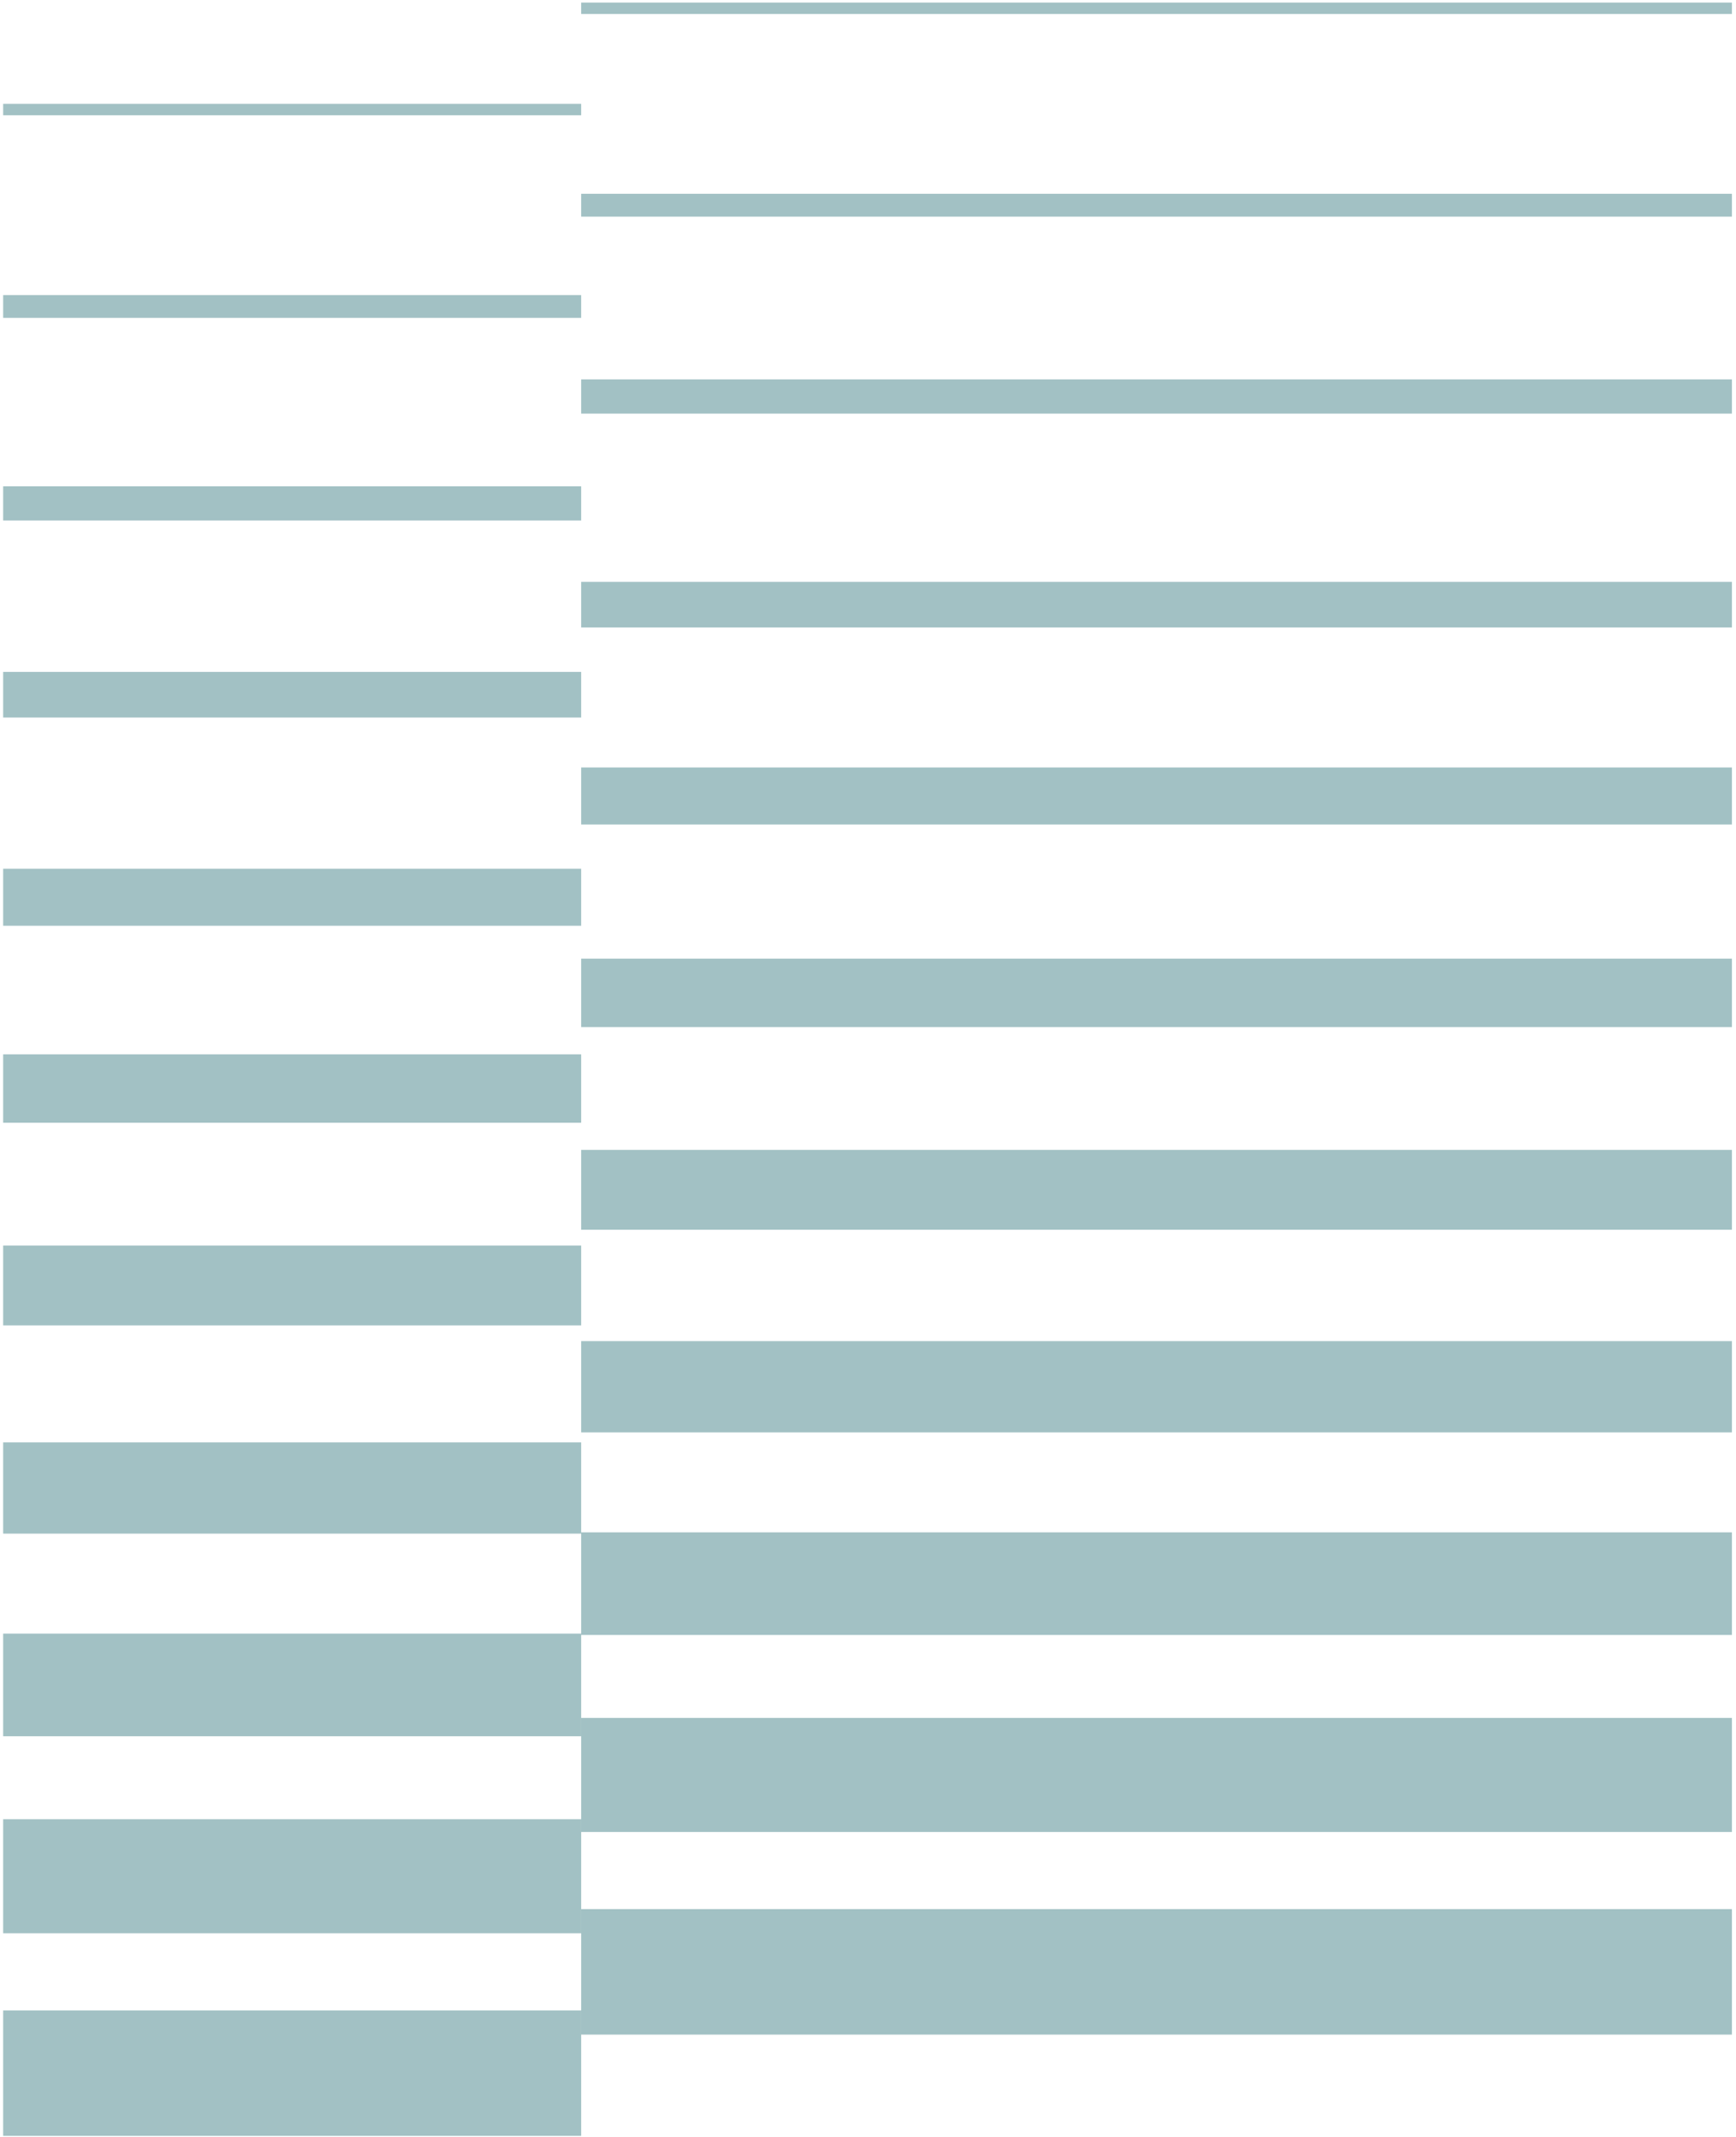
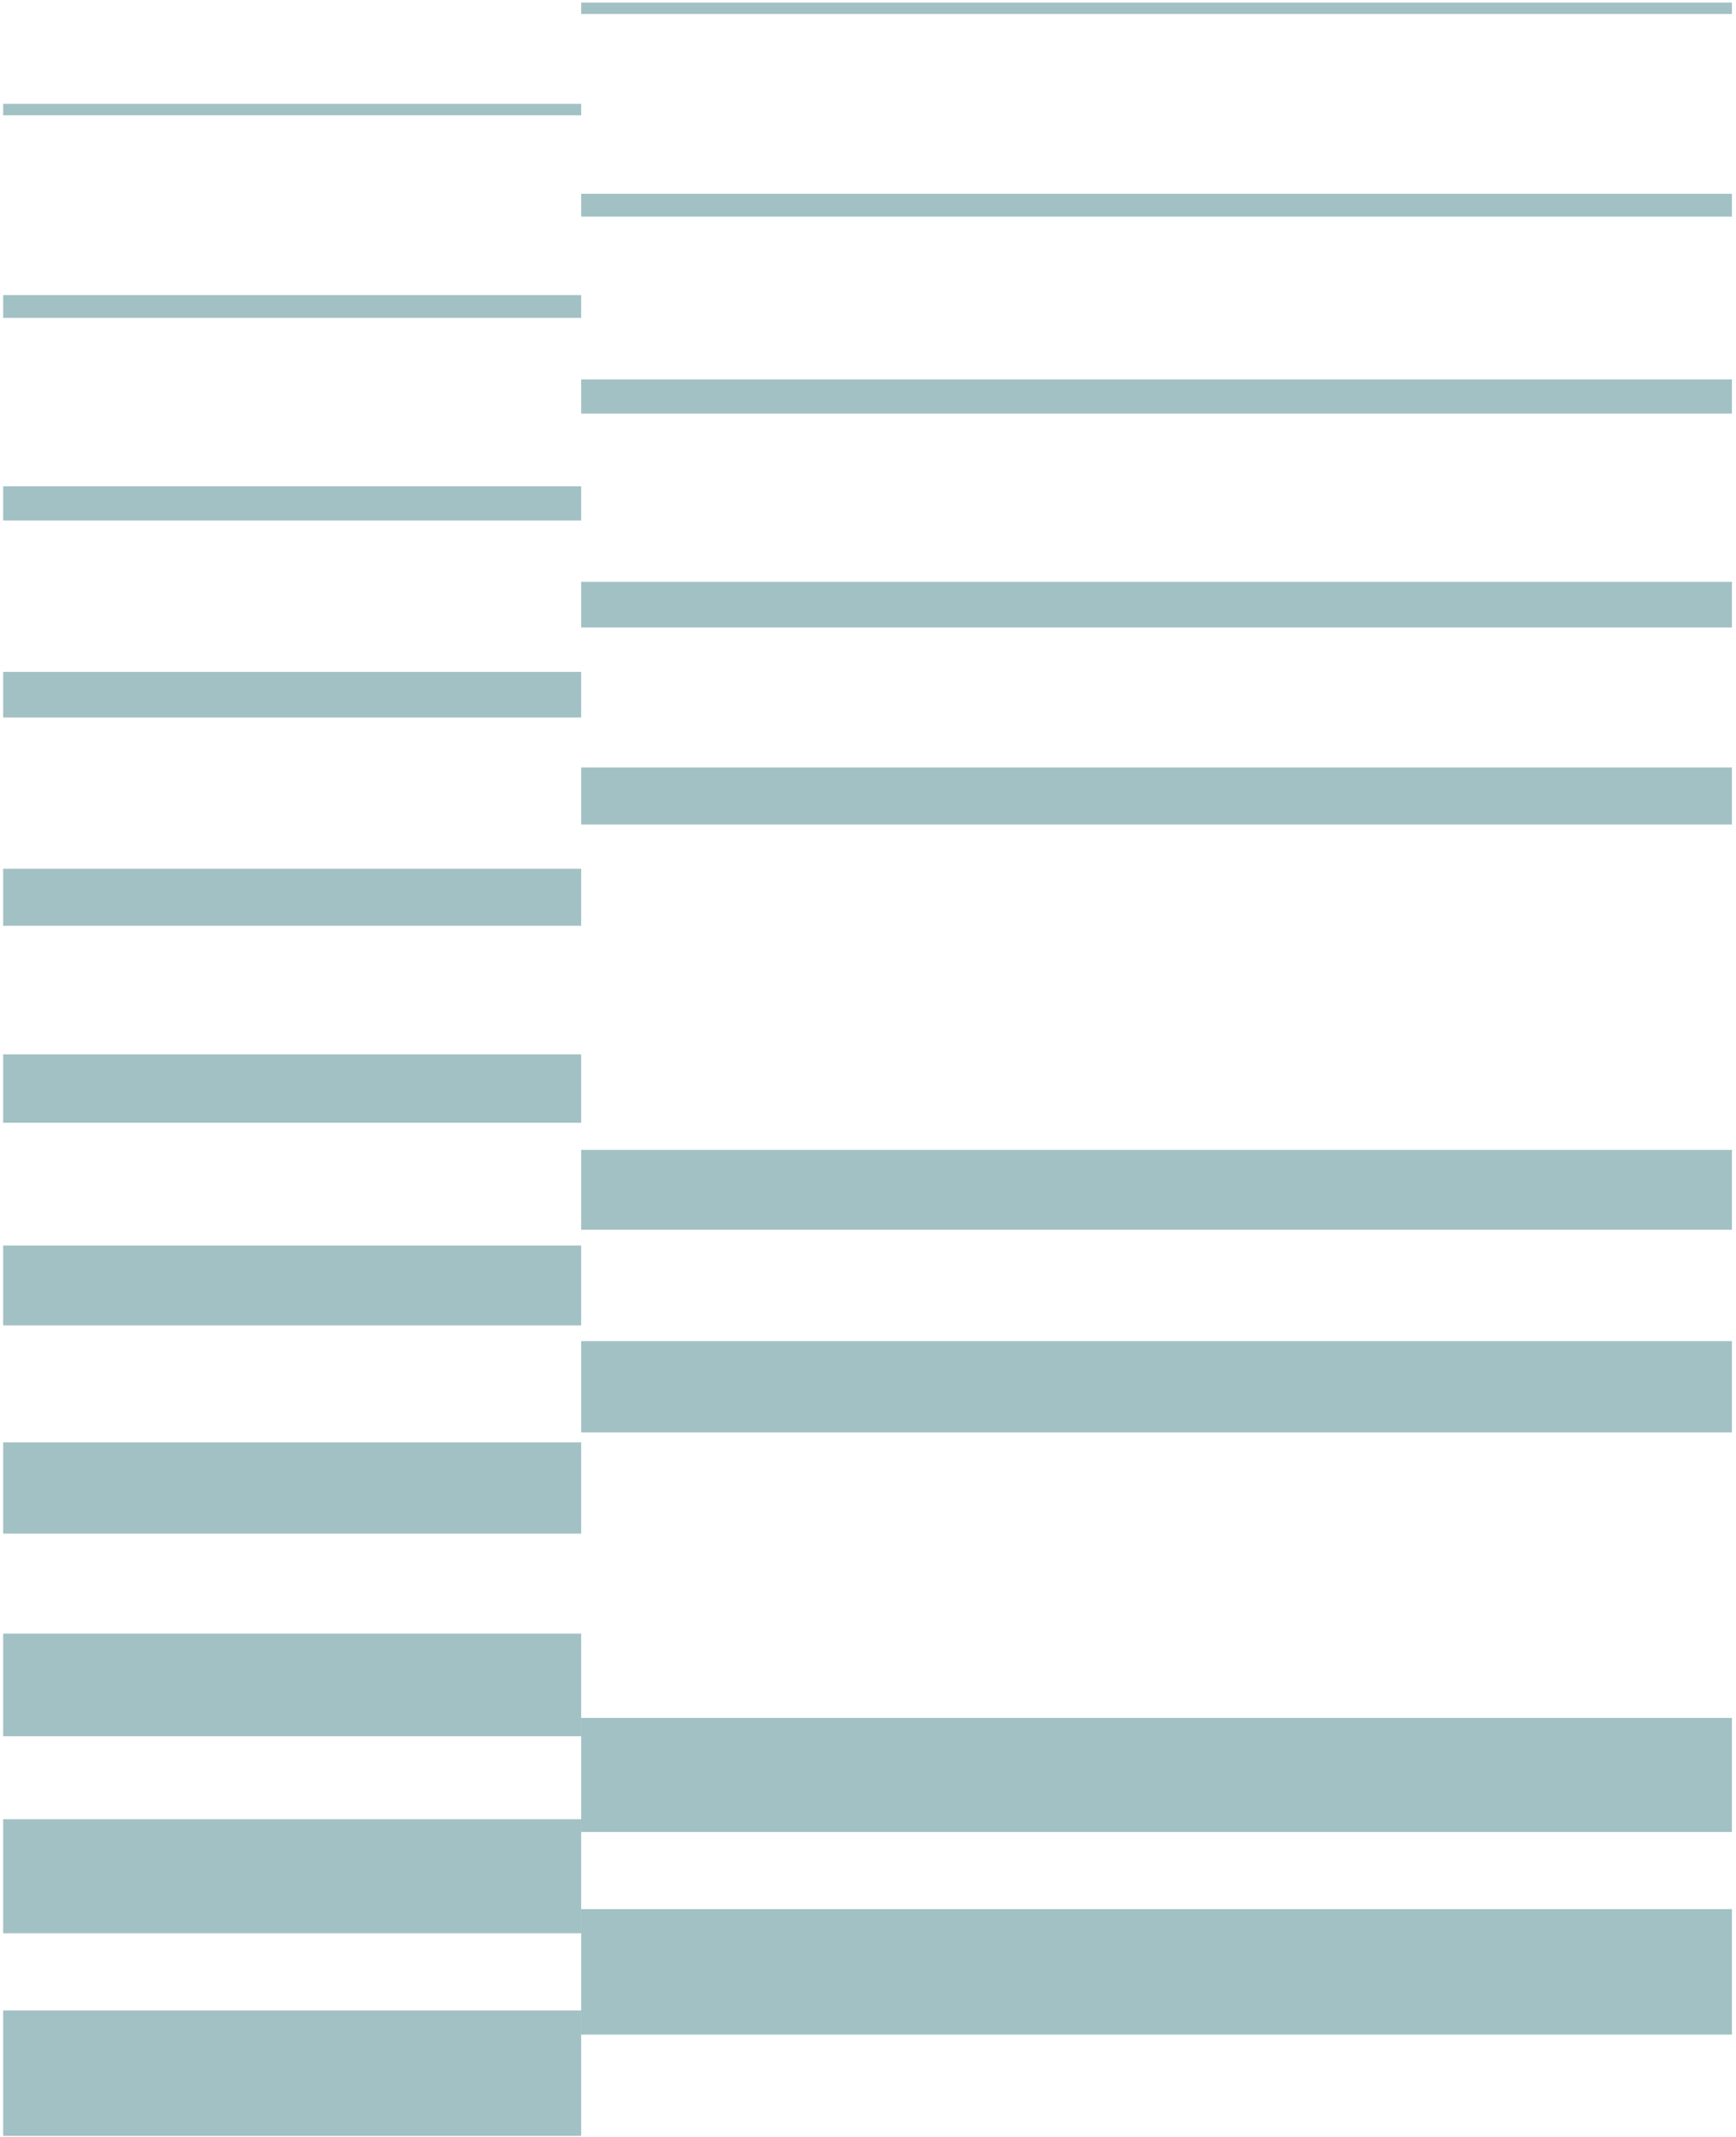
<svg xmlns="http://www.w3.org/2000/svg" width="373" height="459" viewBox="0 0 373 459" fill="none">
  <path fill-rule="evenodd" clip-rule="evenodd" d="M0.676 63.37L124.871 63.37V68.269H0.676L0.676 63.37Z" fill="#A2C1C4" />
  <path fill-rule="evenodd" clip-rule="evenodd" d="M0.676 104.436L124.871 104.436V111.784L0.676 111.784L0.676 104.436Z" fill="#A2C1C4" />
  <path fill-rule="evenodd" clip-rule="evenodd" d="M0.676 144.294L124.871 144.294V154.091L0.676 154.091L0.676 144.294Z" fill="#A2C1C4" />
  <path fill-rule="evenodd" clip-rule="evenodd" d="M0.676 186.568H124.871V198.814H0.676L0.676 186.568Z" fill="#A2C1C4" />
  <path fill-rule="evenodd" clip-rule="evenodd" d="M0.676 226.426H124.871V241.121H0.676L0.676 226.426Z" fill="#A2C1C4" />
  <path fill-rule="evenodd" clip-rule="evenodd" d="M0.676 267.491H124.871V284.636H0.676L0.676 267.491Z" fill="#A2C1C4" />
  <path fill-rule="evenodd" clip-rule="evenodd" d="M0.676 309.766H124.871V329.36H0.676L0.676 309.766Z" fill="#A2C1C4" />
  <path fill-rule="evenodd" clip-rule="evenodd" d="M0.676 350.832H124.871V372.875H0.676L0.676 350.832Z" fill="#A2C1C4" />
  <path fill-rule="evenodd" clip-rule="evenodd" d="M0.676 390.69H124.871V415.182H0.676L0.676 390.69Z" fill="#A2C1C4" />
  <path fill-rule="evenodd" clip-rule="evenodd" d="M0.676 431.755H124.871V458.697H0.676L0.676 431.755Z" fill="#A2C1C4" />
  <path fill-rule="evenodd" clip-rule="evenodd" d="M124.871 41.62L372.123 41.62V46.519L124.871 46.519V41.62Z" fill="#A2C1C4" />
  <path fill-rule="evenodd" clip-rule="evenodd" d="M0.676 22.304L124.871 22.304V24.753L0.676 24.753L0.676 22.304Z" fill="#A2C1C4" />
  <path fill-rule="evenodd" clip-rule="evenodd" d="M124.871 0.555L372.123 0.555V3.004L124.871 3.004V0.555Z" fill="#A2C1C4" />
  <path fill-rule="evenodd" clip-rule="evenodd" d="M124.871 81.478L372.123 81.478V88.826L124.871 88.826V81.478Z" fill="#A2C1C4" />
  <path fill-rule="evenodd" clip-rule="evenodd" d="M124.871 124.961L372.123 124.961V134.758L124.871 134.758V124.961Z" fill="#A2C1C4" />
  <path fill-rule="evenodd" clip-rule="evenodd" d="M124.871 164.819L372.123 164.819V177.065L124.871 177.065V164.819Z" fill="#A2C1C4" />
-   <path fill-rule="evenodd" clip-rule="evenodd" d="M124.871 205.884L372.123 205.884V220.58L124.871 220.58V205.884Z" fill="#A2C1C4" />
  <path fill-rule="evenodd" clip-rule="evenodd" d="M124.871 246.95L372.123 246.95V264.095L124.871 264.095V246.95Z" fill="#A2C1C4" />
  <path fill-rule="evenodd" clip-rule="evenodd" d="M124.871 288.017L372.123 288.017V307.611H124.871V288.017Z" fill="#A2C1C4" />
-   <path fill-rule="evenodd" clip-rule="evenodd" d="M124.871 329.082H372.123V351.125H124.871V329.082Z" fill="#A2C1C4" />
  <path fill-rule="evenodd" clip-rule="evenodd" d="M124.871 368.94H372.123V393.432H124.871V368.94Z" fill="#A2C1C4" />
  <path fill-rule="evenodd" clip-rule="evenodd" d="M124.871 410.006H372.123V436.948H124.871L124.871 410.006Z" fill="#A2C1C4" />
</svg>